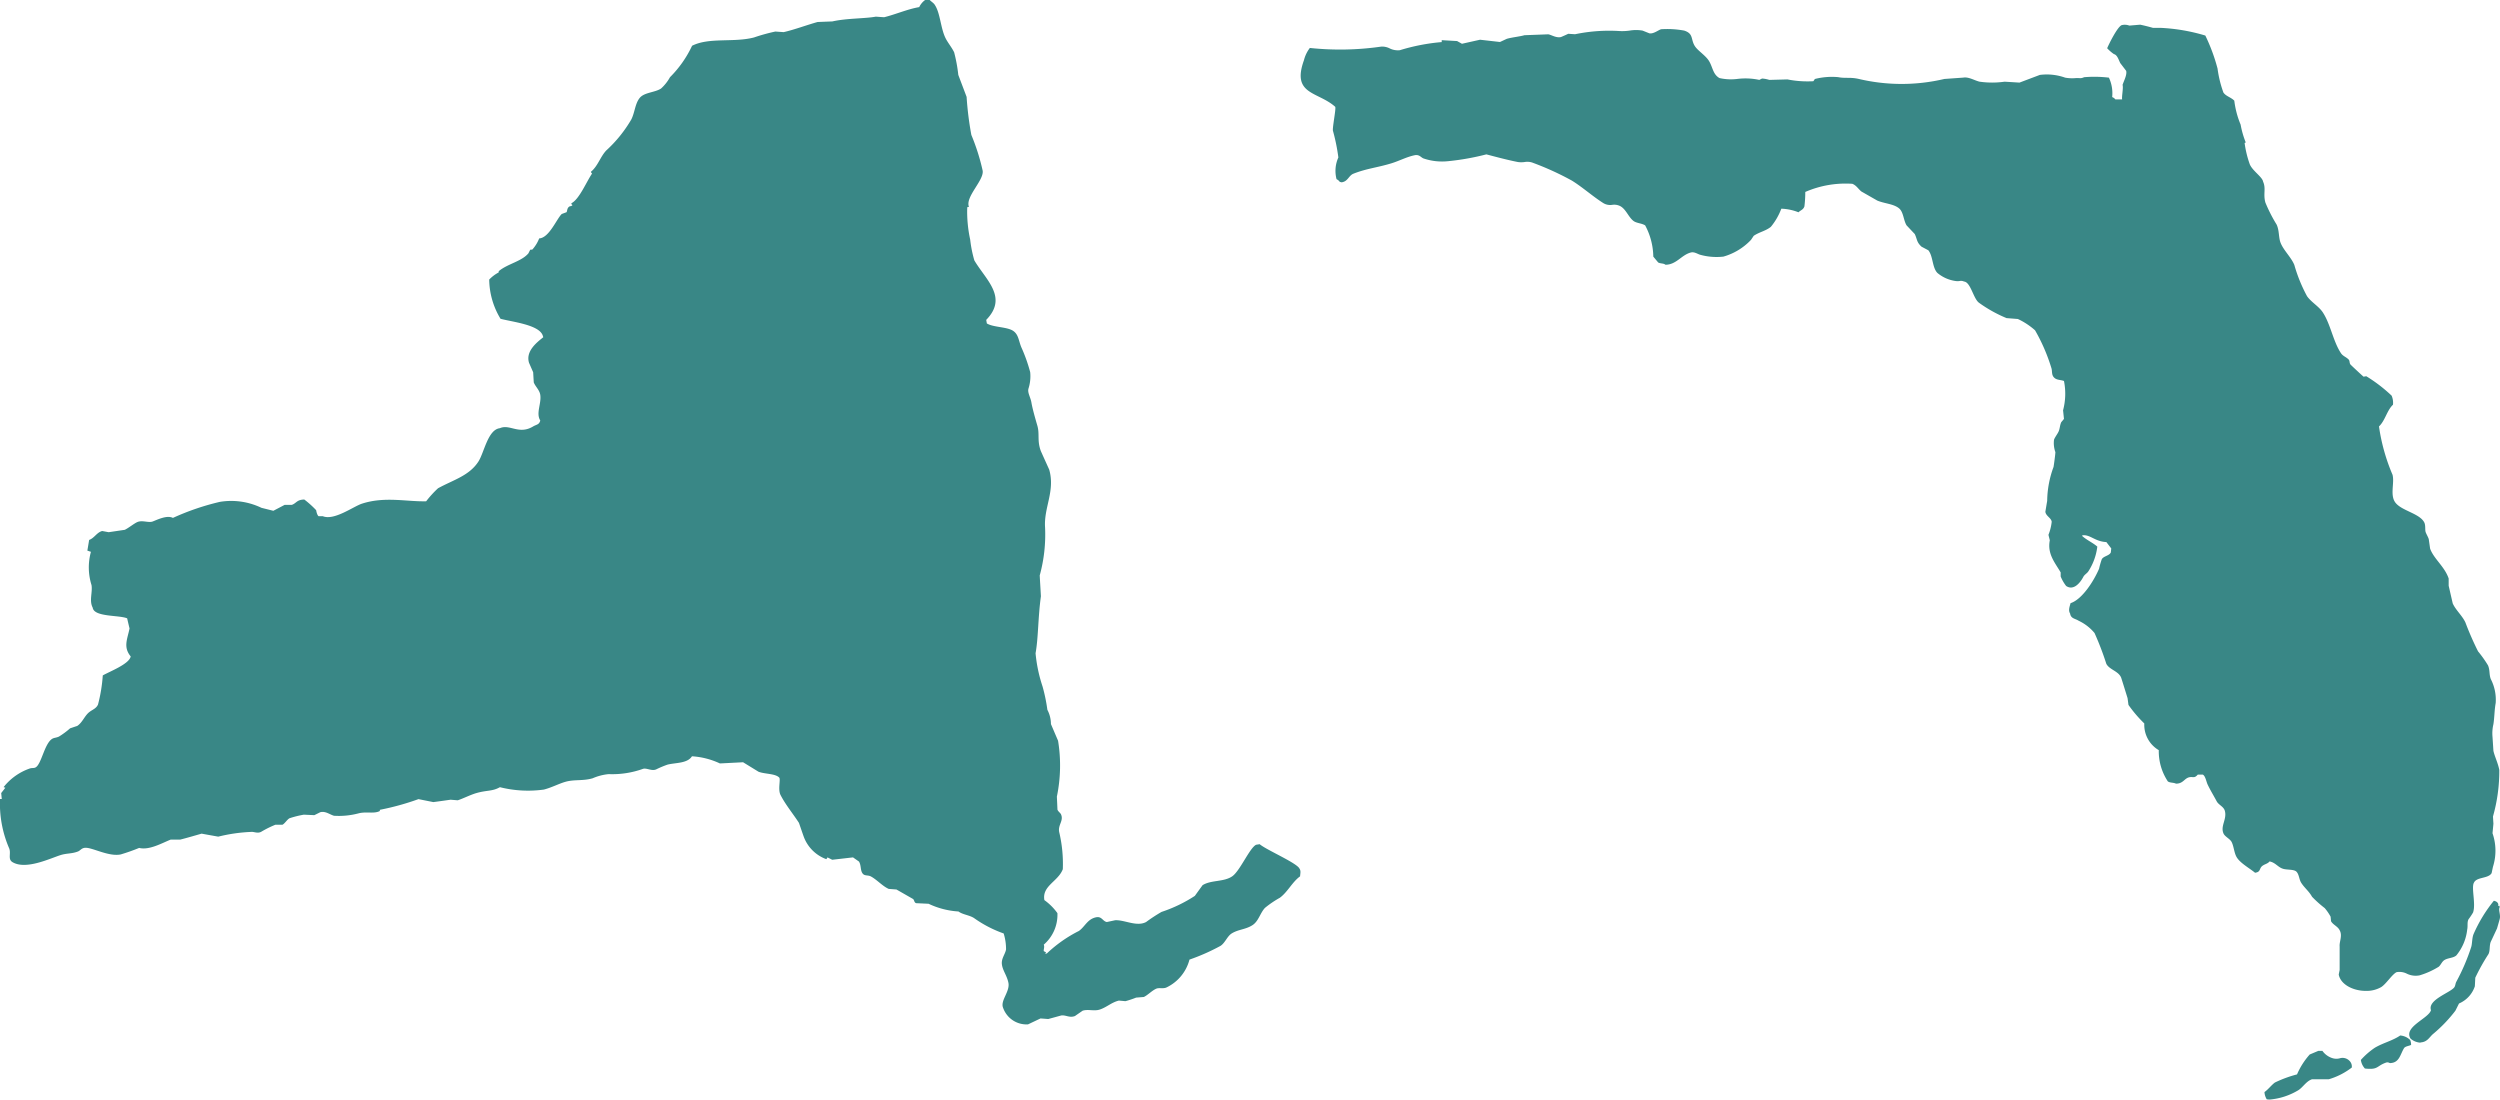
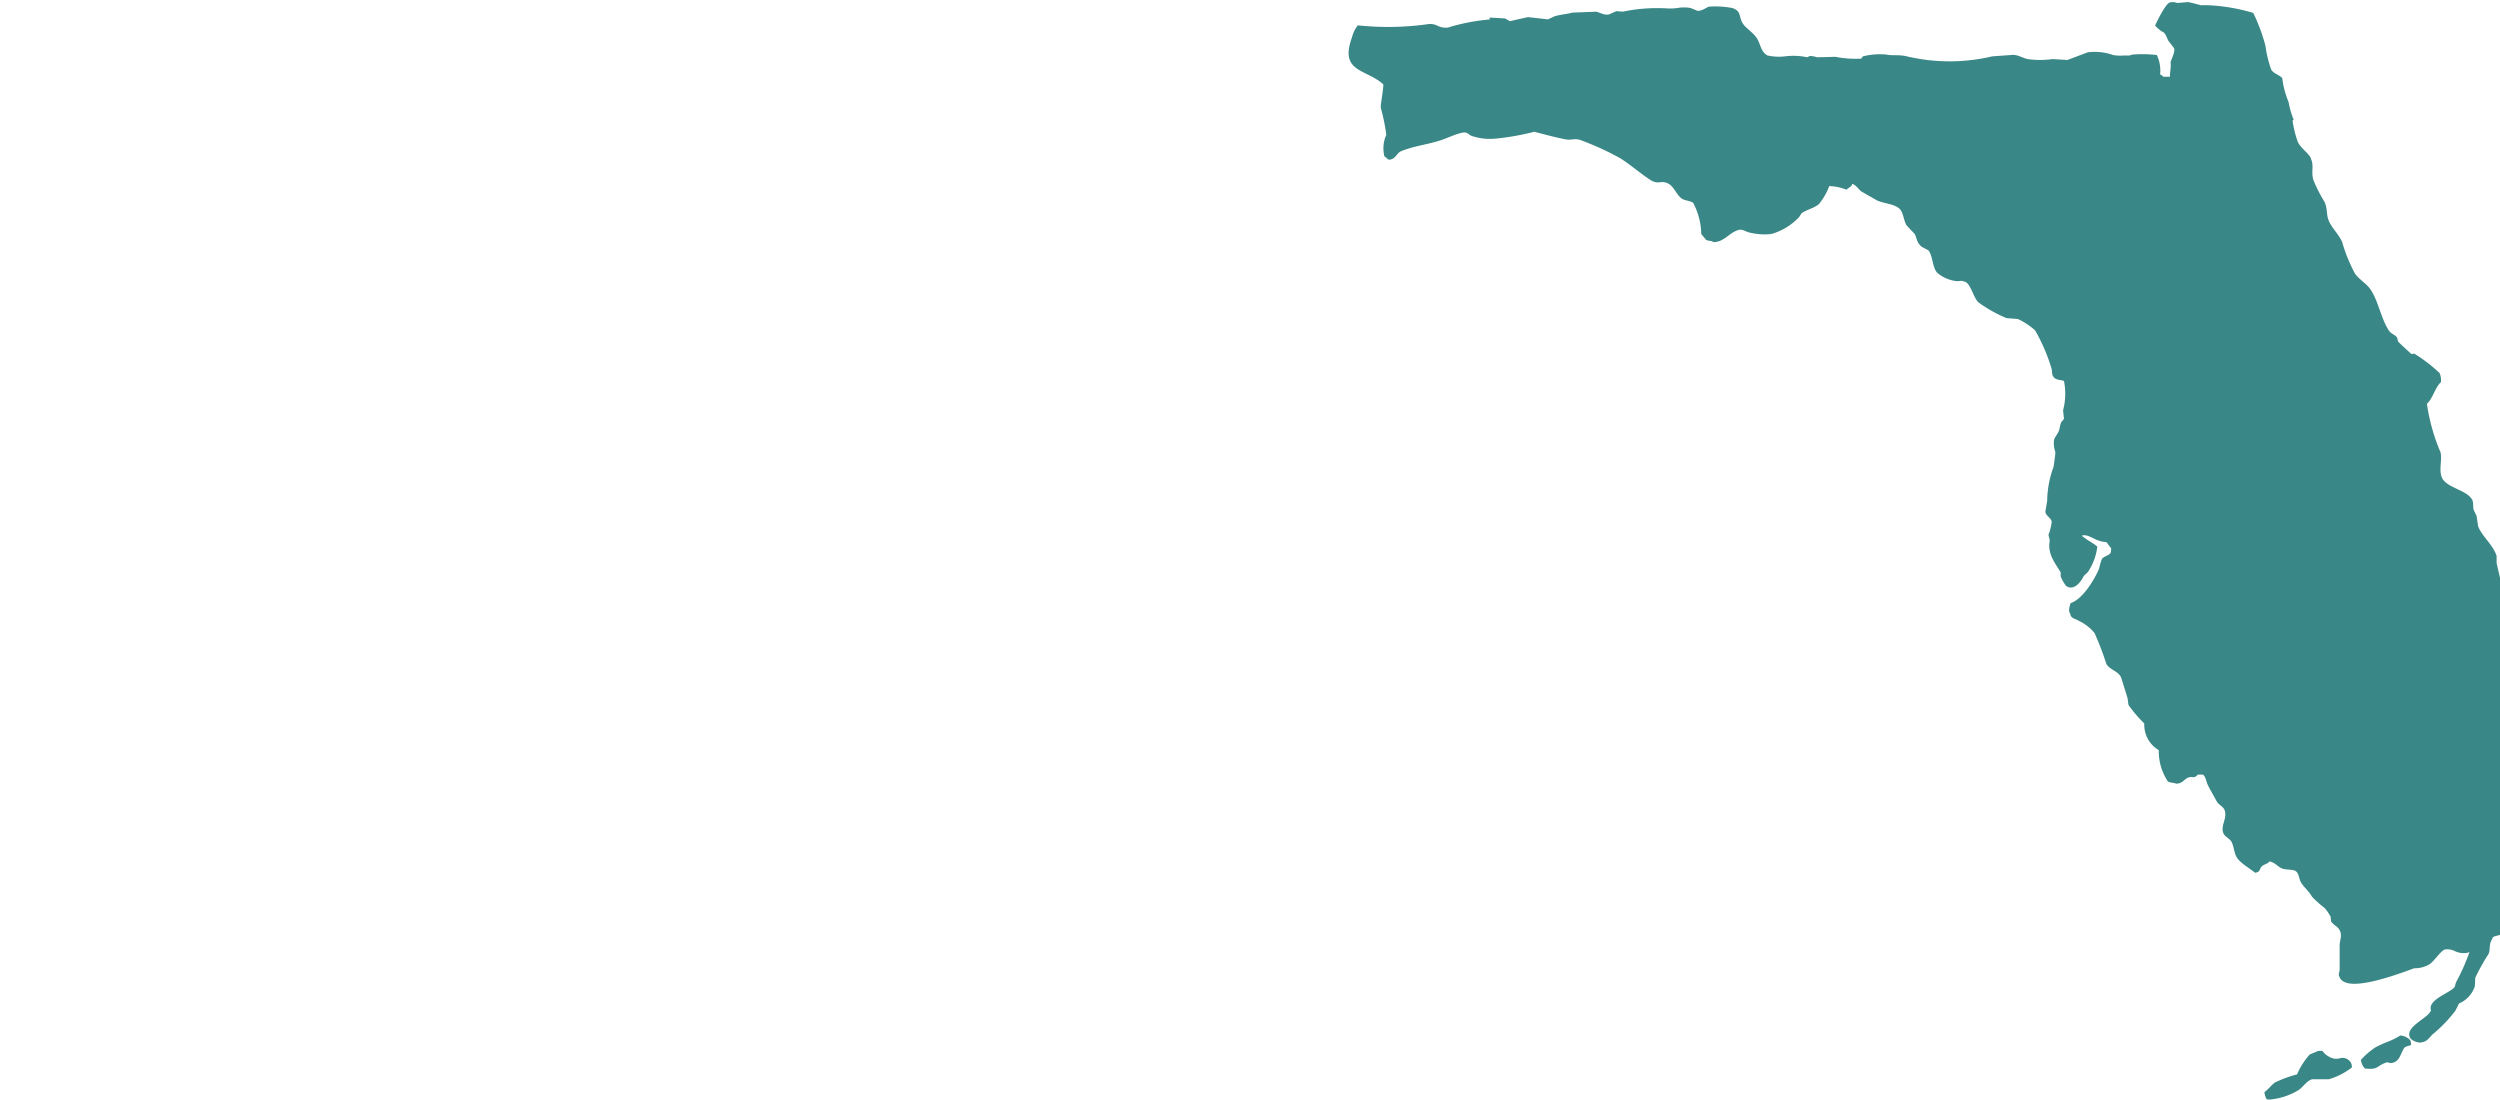
<svg xmlns="http://www.w3.org/2000/svg" width="153.467" height="67.5" viewBox="0 0 153.467 67.5">
  <g id="Map_Icons" data-name="Map Icons" transform="translate(-1043.414 -1074)">
-     <path id="New_York" data-name="New York" d="M56.782-.008h.291c.111.117.247.178.328.328.311.489.341,1.373.621,1.971.144.309.4.6.548.911a9.445,9.445,0,0,1,.255,1.386c.169.449.341.9.51,1.35a19.845,19.845,0,0,0,.291,2.335,12.981,12.981,0,0,1,.694,2.191c.1.587-1.091,1.62-.84,2.226-.142.023-.079-.042-.109.109a8.1,8.1,0,0,0,.184,1.9,7.505,7.505,0,0,0,.255,1.277c.706,1.2,2.084,2.262.729,3.65l.038.219c.414.253,1.277.2,1.641.474.307.228.311.585.474.984a9.77,9.77,0,0,1,.546,1.532,2.48,2.48,0,0,1-.109,1.022c-.061.245.13.523.184.838.065.383.222.934.364,1.423.155.527-.027.92.219,1.57.169.378.341.755.51,1.131.374,1.317-.334,2.316-.255,3.541a9.474,9.474,0,0,1-.328,2.956c.023.426.05.853.073,1.277-.18,1.308-.155,2.546-.328,3.5A9.075,9.075,0,0,0,64,42.14a10.533,10.533,0,0,1,.293,1.423,1.894,1.894,0,0,1,.219.876c.146.341.291.681.437,1.022a9.4,9.4,0,0,1-.073,3.43c.013.268.025.535.036.8.044.121.18.2.219.291.178.4-.209.648-.109,1.1a8.442,8.442,0,0,1,.219,2.264c-.282.757-1.29,1.02-1.131,1.9a3.442,3.442,0,0,1,.8.8,2.42,2.42,0,0,1-.838,1.933c.063.153-.019.282,0,.4.048.025.1.048.146.073l-.073.073h.111a8.223,8.223,0,0,1,1.971-1.386c.372-.259.525-.734,1.06-.84.349-.071.4.245.656.291l.51-.109c.577-.033,1.319.416,1.9.109a10.022,10.022,0,0,1,.949-.621,8.747,8.747,0,0,0,2.044-.984c.157-.219.316-.439.474-.656.52-.33,1.308-.186,1.825-.548.477-.337,1.062-1.735,1.459-1.933l.219-.036c.435.364,2.285,1.15,2.446,1.5.094.142.054.268.036.474-.487.355-.763.966-1.242,1.315a6.229,6.229,0,0,0-.911.619c-.3.318-.391.817-.765,1.06-.431.278-.857.251-1.277.51-.28.173-.406.585-.694.767a12.622,12.622,0,0,1-1.9.84A2.626,2.626,0,0,1,71.6,60.609c-.2.09-.454,0-.621.073-.265.115-.516.391-.765.51l-.474.038a5.891,5.891,0,0,1-.656.219c-.134-.013-.268-.025-.4-.036-.451.107-.742.406-1.168.548-.355.119-.717-.036-1.058.073l-.474.328c-.337.128-.556-.075-.838-.036l-.8.219c-.157-.013-.316-.025-.474-.036l-.767.364a1.523,1.523,0,0,1-1.532-1.022c-.18-.437.437-1,.328-1.532-.092-.451-.351-.742-.4-1.131-.046-.349.2-.619.255-.911a3.241,3.241,0,0,0-.146-.985,7.316,7.316,0,0,1-1.825-.949c-.284-.18-.692-.207-.949-.4A4.983,4.983,0,0,1,57,55.469l-.767-.036c-.125-.05-.1-.176-.182-.255l-1.022-.585-.474-.036c-.383-.167-.727-.569-1.1-.767-.161-.086-.357-.027-.474-.146-.188-.19-.1-.527-.255-.767l-.364-.255-1.277.146c-.1-.048-.194-.1-.291-.146a.378.378,0,0,1-.073.109,2.324,2.324,0,0,1-1.386-1.386c-.1-.28-.194-.56-.291-.84-.357-.554-.828-1.118-1.131-1.714-.169-.332.006-.907-.073-1.06-.236-.261-.88-.215-1.277-.366l-.949-.583-1.423.073a4.723,4.723,0,0,0-1.716-.439c-.28.445-.991.385-1.5.512a6.147,6.147,0,0,0-.694.291c-.274.121-.566-.092-.8-.036a5.576,5.576,0,0,1-2.117.328,3.23,3.23,0,0,0-.985.255c-.6.176-1.125.059-1.678.219-.408.117-.838.351-1.315.474a7.093,7.093,0,0,1-2.7-.146c-.472.268-.8.173-1.459.366-.374.111-.84.349-1.131.439l-.439-.036c-.353.05-.7.1-1.058.146l-.911-.182a16.148,16.148,0,0,1-2.372.656v.073c-.368.19-.824.017-1.315.146a4.706,4.706,0,0,1-1.5.146c-.257-.071-.514-.3-.84-.219l-.366.182L18.649,50a6.156,6.156,0,0,0-.876.219c-.142.069-.293.33-.439.4H16.9a6.322,6.322,0,0,0-.876.437c-.2.1-.391.008-.548,0a10.072,10.072,0,0,0-2.08.293c-.341-.061-.681-.121-1.022-.184-.324.092-.888.259-1.315.366h-.583c-.512.2-1.315.669-1.936.51a11.92,11.92,0,0,1-1.131.4c-.671.138-1.559-.33-2.042-.4-.349-.052-.406.15-.583.219-.385.148-.677.1-1.06.219-.627.194-2.124.93-2.956.437-.318-.188-.063-.55-.219-.876a6.926,6.926,0,0,1-.55-3H.107c-.013-.121-.023-.242-.036-.366.086-.109.169-.219.255-.328L.218,48.31a3.5,3.5,0,0,1,1.57-1.131c.2-.079.3,0,.437-.109.314-.245.5-1.331.911-1.678.15-.128.265-.092.474-.182A4.8,4.8,0,0,0,4.3,44.7c.146-.048.291-.1.437-.146.324-.211.447-.612.729-.84.2-.163.437-.222.548-.474a9.554,9.554,0,0,0,.293-1.787c.4-.234,1.635-.7,1.714-1.168-.474-.575-.2-1.066-.071-1.716-.05-.207-.1-.414-.146-.621-.491-.211-2.034-.069-2.115-.656-.228-.431,0-.928-.073-1.386a3.613,3.613,0,0,1-.036-2.042l-.219-.073c.036-.219.073-.437.109-.656.324-.117.464-.458.8-.548.134.023.268.05.4.073l.987-.146c.23-.109.569-.387.767-.474.307-.136.69.059.949-.038s.874-.41,1.24-.219a15.28,15.28,0,0,1,2.882-.985,4.283,4.283,0,0,1,2.554.366l.729.182.694-.364h.439c.288-.1.3-.318.767-.328a5.9,5.9,0,0,1,.729.656c.006.052.054.3.146.366h.255c.7.291,1.877-.594,2.408-.767,1.4-.456,2.749-.115,3.942-.146a6.388,6.388,0,0,1,.729-.8c.941-.516,1.919-.769,2.481-1.643.353-.55.579-1.959,1.315-2.044.612-.274,1.164.422,2.044-.109.2-.121.372-.1.437-.366-.28-.433.079-1.039,0-1.57-.044-.3-.3-.508-.4-.767-.013-.207-.025-.414-.036-.621-.086-.194-.171-.389-.255-.583-.222-.729.51-1.271.876-1.57-.013-.036-.025-.073-.036-.109-.228-.654-1.841-.824-2.59-1.022a4.744,4.744,0,0,1-.694-2.408,2.3,2.3,0,0,1,.583-.439v-.073c.531-.451,1.411-.6,1.825-1.1.036-.073.073-.146.111-.219.144-.013.115.01.182-.073a2.213,2.213,0,0,0,.366-.621c.612-.031,1.072-1.2,1.386-1.5.1-.038.2-.073.293-.109.04-.048.031-.2.111-.293.1-.121.169-.036.255-.146-.086-.063-.031.006-.073-.109.493-.236.943-1.357,1.277-1.825-.054-.052-.038-.027-.073-.109.424-.341.575-.922.947-1.313a8.054,8.054,0,0,0,1.534-1.9c.215-.428.228-.962.51-1.315s.936-.332,1.315-.583a2.681,2.681,0,0,0,.548-.694A6.778,6.778,0,0,0,42.482,2.8c1.043-.531,2.546-.184,3.8-.51a11.526,11.526,0,0,1,1.313-.364c.171.013.341.025.512.036.646-.146,1.423-.439,2.08-.621.3-.013.608-.025.911-.036.882-.2,2.011-.169,2.665-.293.169.013.341.025.51.036.692-.169,1.436-.5,2.153-.621a1.129,1.129,0,0,1,.366-.439Z" transform="translate(1043.416 1074.01)" fill="#398786" fill-rule="evenodd" />
-     <path id="Florida" d="M-2559.983-899.043a.928.928,0,0,1-.139-.444c.233-.164.418-.42.638-.584a7.345,7.345,0,0,1,1.36-.5,4.515,4.515,0,0,1,.779-1.222l.528-.222h.251a1.2,1.2,0,0,0,.611.445.8.8,0,0,0,.447.013.592.592,0,0,1,.69.265.5.5,0,0,1,.056.3,4.308,4.308,0,0,1-1.417.721h-1.028c-.348.114-.552.488-.833.668a4.08,4.08,0,0,1-1.741.574A1.017,1.017,0,0,1-2559.983-899.043Zm6.027-1.888a.96.96,0,0,1-.249-.528,4.6,4.6,0,0,1,.86-.75c.517-.305,1.087-.428,1.555-.751v0a.978.978,0,0,1,.612.278.743.743,0,0,1,.056.3c-.135.074-.373.077-.446.222-.212.353-.274.844-.777.889a.194.194,0,0,1-.132-.017.242.242,0,0,0-.175-.01c-.5.169-.493.385-.974.385A2.625,2.625,0,0,1-2553.956-900.932Zm2.806-1.831c-.469-.721,1.1-1.236,1.249-1.749-.218-.631,1.146-1.061,1.418-1.389.086-.1.069-.228.138-.36a12.591,12.591,0,0,0,.916-2.138c.063-.212.044-.533.139-.778a8.873,8.873,0,0,1,1.249-2.055v0c.143.035.236.083.278.224a.76.76,0,0,0-.027.083h.083c.01.027.019.056.027.083-.1.17.066.463,0,.723-.045.177-.1.351-.166.585-.129.277-.258.554-.39.832-.093.262-.025.536-.139.75a12.5,12.5,0,0,0-.806,1.444c-.01.176-.017.353-.027.526a1.741,1.741,0,0,1-.972,1.057c-.075.148-.149.3-.223.444a8.772,8.772,0,0,1-1.389,1.444c-.219.2-.336.465-.721.5a.2.2,0,0,1-.081.014A1.024,1.024,0,0,1-2551.15-902.763Zm-4.414-3.937c.019-.093.036-.185.056-.277v-1.445c-.027-.309.189-.667,0-1-.114-.239-.411-.334-.528-.555-.008-.093-.018-.185-.027-.278a3.016,3.016,0,0,0-.361-.526,6.887,6.887,0,0,1-.777-.695c-.2-.356-.465-.54-.667-.861-.131-.209-.124-.486-.278-.665s-.6-.108-.86-.2c-.3-.1-.446-.376-.805-.444-.118.151-.293.158-.446.278-.2.158-.083.372-.444.417-.338-.28-.925-.594-1.138-.972-.148-.265-.166-.653-.3-.916-.11-.206-.413-.322-.5-.526-.2-.461.228-.875.083-1.388-.073-.263-.38-.357-.5-.584-.208-.39-.376-.652-.555-1.028-.083-.174-.137-.535-.3-.611h-.305c-.145.171-.227.162-.333.154a.538.538,0,0,0-.2.012c-.3.075-.365.393-.806.39-.157-.077-.37-.042-.5-.14a3.334,3.334,0,0,1-.555-1.916,1.8,1.8,0,0,1-.889-1.639,7.853,7.853,0,0,1-.972-1.139c-.019-.14-.036-.278-.056-.417-.129-.417-.258-.833-.39-1.249-.162-.415-.724-.488-.915-.86a17.958,17.958,0,0,0-.722-1.887,2.836,2.836,0,0,0-.971-.751c-.219-.142-.481-.127-.528-.444-.124-.2-.031-.418.027-.638.719-.231,1.436-1.376,1.749-2.111a5.148,5.148,0,0,1,.167-.584c.113-.2.454-.208.555-.417.01-.083.017-.167.027-.248-.1-.129-.2-.26-.3-.39-.695-.032-.992-.466-1.445-.416-.02.009-.037.019-.056.027.274.256.661.42.945.667a3.557,3.557,0,0,1-.555,1.527c-.074.112-.238.2-.305.333-.187.357-.592.868-1.055.555a2.449,2.449,0,0,1-.334-.582v-.25c-.353-.6-.831-1.139-.667-1.971-.027-.112-.056-.221-.083-.333a3.062,3.062,0,0,0,.2-.806c-.037-.241-.355-.345-.39-.611.037-.221.073-.446.112-.667a6.181,6.181,0,0,1,.39-2.083c.015-.064.125-.868.112-.916a1.636,1.636,0,0,1-.083-.75c.035-.128.2-.339.278-.5.088-.193.073-.376.167-.584.056-.064.11-.13.167-.2-.019-.175-.036-.353-.056-.528a3.958,3.958,0,0,0,.056-1.8c-.176-.071-.4-.052-.555-.167-.241-.18-.144-.425-.221-.638a11.133,11.133,0,0,0-1-2.307,4.362,4.362,0,0,0-1.055-.694l-.694-.054a8.28,8.28,0,0,1-1.695-.945c-.345-.255-.508-1.266-.916-1.3a.422.422,0,0,0-.282-.03.792.792,0,0,1-.217,0,2.21,2.21,0,0,1-1.137-.5c-.321-.334-.26-1.03-.555-1.389l-.417-.221c-.308-.282-.255-.434-.416-.777-.168-.175-.334-.354-.5-.529-.2-.321-.184-.823-.472-1.054-.342-.275-.9-.285-1.333-.473l-.972-.555c-.193-.155-.3-.368-.554-.472a6.2,6.2,0,0,0-2.889.5,7.179,7.179,0,0,1-.054.888c-.076.214-.225.221-.363.361a3.134,3.134,0,0,0-1.054-.221,3.892,3.892,0,0,1-.641,1.111c-.312.257-.709.318-1.055.555l-.166.248a3.732,3.732,0,0,1-1.695,1.028,3.772,3.772,0,0,1-1.418-.112c-.152-.037-.361-.2-.582-.14-.58.151-.883.749-1.556.751-.123-.1-.281-.056-.446-.139-.1-.12-.2-.239-.3-.361a4.187,4.187,0,0,0-.5-1.917c-.223-.139-.525-.125-.723-.277-.3-.236-.44-.683-.778-.889a.807.807,0,0,0-.519-.094.817.817,0,0,1-.536-.1c-.665-.419-1.274-.974-1.943-1.389a17.7,17.7,0,0,0-2.443-1.111,1.007,1.007,0,0,0-.468-.027,1.476,1.476,0,0,1-.393,0c-.6-.115-1.4-.328-1.944-.472a15.471,15.471,0,0,1-2.333.417,3.532,3.532,0,0,1-1.527-.167c-.154-.058-.251-.249-.528-.2-.5.1-.96.353-1.444.5-.868.265-1.529.319-2.333.638-.289.116-.336.479-.723.528l-.11-.027a.535.535,0,0,0-.2-.167,2,2,0,0,1,.112-1.332,11.824,11.824,0,0,0-.333-1.639c-.041-.2.206-1.383.138-1.473-1.072-.95-2.687-.725-1.917-2.859a2.054,2.054,0,0,1,.361-.751,17.682,17.682,0,0,0,4.386-.083,1.024,1.024,0,0,1,.521.113,1.124,1.124,0,0,0,.618.108,12.236,12.236,0,0,1,2.584-.5l-.014-.006v-.11l.943.054.3.167c.371-.083.741-.167,1.111-.248l1.223.139c.138-.063.277-.13.416-.194.3-.091.827-.143,1.083-.222.49-.019.982-.036,1.471-.056.216.047.486.234.777.168.148-.064.3-.13.446-.2.138.01.278.02.417.027a10.283,10.283,0,0,1,2.75-.194,3.213,3.213,0,0,0,.6-.029,2.365,2.365,0,0,1,.793,0l.416.167c.251.05.536-.191.722-.25a5.7,5.7,0,0,1,1.417.083c.6.193.382.545.668.972.179.266.618.538.833.859.255.383.245.851.667,1.084a3.22,3.22,0,0,0,1.126.049,4.017,4.017,0,0,1,1.318.063c.056-.03.112-.057.167-.084a1.814,1.814,0,0,1,.445.084l1.111-.03a6.391,6.391,0,0,0,1.583.112c.032-.008.084-.123.112-.14a4.261,4.261,0,0,1,1.417-.112c.453.091.731-.012,1.276.112a11.414,11.414,0,0,0,5.249,0l1.167-.083c.324-.058.7.185,1,.251a5.446,5.446,0,0,0,1.527,0c.3.017.611.037.916.056.416-.158.833-.314,1.249-.472a3.35,3.35,0,0,1,1.553.167,2.43,2.43,0,0,0,.635.03,1.488,1.488,0,0,1,.227,0,.533.533,0,0,0,.3-.056,7.515,7.515,0,0,1,1.527.027,2.268,2.268,0,0,1,.2,1.193.43.43,0,0,1,.194.14h.417c-.031-.2.084-.695.027-.889.075-.241.283-.613.221-.862-.119-.157-.24-.314-.36-.472-.094-.172-.18-.508-.39-.555a2.422,2.422,0,0,1-.417-.361c.086-.208.614-1.3.889-1.417a.785.785,0,0,1,.472.027l.667-.056c.255.054.559.131.778.194h.443a11.348,11.348,0,0,1,2.777.473,11.1,11.1,0,0,1,.75,2.027,6.952,6.952,0,0,0,.36,1.471c.158.233.459.285.668.5a5.567,5.567,0,0,0,.389,1.471,5.528,5.528,0,0,0,.3,1.057c.041.068-.056.039-.054.083a6.44,6.44,0,0,0,.3,1.25c.137.42.789.812.833,1.111.191.424-.005.751.139,1.276a9.288,9.288,0,0,0,.694,1.362c.176.391.108.8.251,1.139.191.459.638.863.833,1.332a9.43,9.43,0,0,0,.778,1.917c.252.366.729.628.972,1,.479.734.628,1.768,1.111,2.5.125.189.321.234.471.39.082.083.039.206.113.305.029.041.779.736.805.75l.168-.027a9.374,9.374,0,0,1,1.556,1.193,1.122,1.122,0,0,1,.083.555c-.375.353-.481.979-.86,1.333a11.811,11.811,0,0,0,.833,2.971c.129.507-.168,1.238.167,1.695.376.513,1.487.667,1.777,1.222.093.175.043.454.084.585s.154.308.195.446c.027.194.056.389.083.584.228.63.893,1.1,1.139,1.833v.444q.124.54.249,1.084c.183.41.584.75.777,1.166a18.324,18.324,0,0,0,.777,1.777,7.19,7.19,0,0,1,.612.862c.127.3.06.532.167.833a2.77,2.77,0,0,1,.305,1.472c-.084.474-.07.843-.14,1.306a2.407,2.407,0,0,0-.056.779c.02.288.037.575.056.86.083.358.274.731.361,1.166a10.252,10.252,0,0,1-.388,2.859q.012.223.027.445c-.019.194-.036.39-.056.584a3.27,3.27,0,0,1,.029,2.056c-.029.131-.056.26-.083.39-.194.349-.913.225-1.083.584-.181.3.127,1.3-.056,1.833a4.069,4.069,0,0,1-.278.417c-.1.193-.031.393-.083.638a3.012,3.012,0,0,1-.667,1.583c-.195.167-.493.143-.721.278-.168.1-.222.3-.361.417a4.856,4.856,0,0,1-1.167.526,1.23,1.23,0,0,1-.775-.094,1.006,1.006,0,0,0-.643-.1c-.27.127-.648.734-.945.916a1.783,1.783,0,0,1-.925.233C-2554.644-905.688-2555.447-906.073-2555.563-906.7Z" transform="translate(3742.545 2040.525)" fill="#398786" />
+     <path id="Florida" d="M-2559.983-899.043a.928.928,0,0,1-.139-.444c.233-.164.418-.42.638-.584a7.345,7.345,0,0,1,1.36-.5,4.515,4.515,0,0,1,.779-1.222l.528-.222h.251a1.2,1.2,0,0,0,.611.445.8.8,0,0,0,.447.013.592.592,0,0,1,.69.265.5.5,0,0,1,.056.3,4.308,4.308,0,0,1-1.417.721h-1.028c-.348.114-.552.488-.833.668a4.08,4.08,0,0,1-1.741.574A1.017,1.017,0,0,1-2559.983-899.043Zm6.027-1.888a.96.96,0,0,1-.249-.528,4.6,4.6,0,0,1,.86-.75c.517-.305,1.087-.428,1.555-.751v0a.978.978,0,0,1,.612.278.743.743,0,0,1,.056.3c-.135.074-.373.077-.446.222-.212.353-.274.844-.777.889a.194.194,0,0,1-.132-.017.242.242,0,0,0-.175-.01c-.5.169-.493.385-.974.385A2.625,2.625,0,0,1-2553.956-900.932Zm2.806-1.831c-.469-.721,1.1-1.236,1.249-1.749-.218-.631,1.146-1.061,1.418-1.389.086-.1.069-.228.138-.36a12.591,12.591,0,0,0,.916-2.138c.063-.212.044-.533.139-.778a8.873,8.873,0,0,1,1.249-2.055v0c.143.035.236.083.278.224a.76.76,0,0,0-.027.083h.083c.01.027.019.056.027.083-.1.17.066.463,0,.723-.045.177-.1.351-.166.585-.129.277-.258.554-.39.832-.093.262-.025.536-.139.75a12.5,12.5,0,0,0-.806,1.444c-.01.176-.017.353-.027.526a1.741,1.741,0,0,1-.972,1.057c-.075.148-.149.3-.223.444a8.772,8.772,0,0,1-1.389,1.444c-.219.2-.336.465-.721.5a.2.2,0,0,1-.081.014A1.024,1.024,0,0,1-2551.15-902.763Zm-4.414-3.937c.019-.093.036-.185.056-.277v-1.445c-.027-.309.189-.667,0-1-.114-.239-.411-.334-.528-.555-.008-.093-.018-.185-.027-.278a3.016,3.016,0,0,0-.361-.526,6.887,6.887,0,0,1-.777-.695c-.2-.356-.465-.54-.667-.861-.131-.209-.124-.486-.278-.665s-.6-.108-.86-.2c-.3-.1-.446-.376-.805-.444-.118.151-.293.158-.446.278-.2.158-.083.372-.444.417-.338-.28-.925-.594-1.138-.972-.148-.265-.166-.653-.3-.916-.11-.206-.413-.322-.5-.526-.2-.461.228-.875.083-1.388-.073-.263-.38-.357-.5-.584-.208-.39-.376-.652-.555-1.028-.083-.174-.137-.535-.3-.611h-.305c-.145.171-.227.162-.333.154a.538.538,0,0,0-.2.012c-.3.075-.365.393-.806.39-.157-.077-.37-.042-.5-.14a3.334,3.334,0,0,1-.555-1.916,1.8,1.8,0,0,1-.889-1.639,7.853,7.853,0,0,1-.972-1.139c-.019-.14-.036-.278-.056-.417-.129-.417-.258-.833-.39-1.249-.162-.415-.724-.488-.915-.86a17.958,17.958,0,0,0-.722-1.887,2.836,2.836,0,0,0-.971-.751c-.219-.142-.481-.127-.528-.444-.124-.2-.031-.418.027-.638.719-.231,1.436-1.376,1.749-2.111a5.148,5.148,0,0,1,.167-.584c.113-.2.454-.208.555-.417.01-.083.017-.167.027-.248-.1-.129-.2-.26-.3-.39-.695-.032-.992-.466-1.445-.416-.02.009-.037.019-.056.027.274.256.661.42.945.667a3.557,3.557,0,0,1-.555,1.527c-.074.112-.238.2-.305.333-.187.357-.592.868-1.055.555a2.449,2.449,0,0,1-.334-.582v-.25c-.353-.6-.831-1.139-.667-1.971-.027-.112-.056-.221-.083-.333a3.062,3.062,0,0,0,.2-.806c-.037-.241-.355-.345-.39-.611.037-.221.073-.446.112-.667a6.181,6.181,0,0,1,.39-2.083c.015-.064.125-.868.112-.916a1.636,1.636,0,0,1-.083-.75c.035-.128.2-.339.278-.5.088-.193.073-.376.167-.584.056-.064.11-.13.167-.2-.019-.175-.036-.353-.056-.528a3.958,3.958,0,0,0,.056-1.8c-.176-.071-.4-.052-.555-.167-.241-.18-.144-.425-.221-.638a11.133,11.133,0,0,0-1-2.307,4.362,4.362,0,0,0-1.055-.694l-.694-.054a8.28,8.28,0,0,1-1.695-.945c-.345-.255-.508-1.266-.916-1.3a.422.422,0,0,0-.282-.03.792.792,0,0,1-.217,0,2.21,2.21,0,0,1-1.137-.5c-.321-.334-.26-1.03-.555-1.389l-.417-.221c-.308-.282-.255-.434-.416-.777-.168-.175-.334-.354-.5-.529-.2-.321-.184-.823-.472-1.054-.342-.275-.9-.285-1.333-.473l-.972-.555c-.193-.155-.3-.368-.554-.472c-.076.214-.225.221-.363.361a3.134,3.134,0,0,0-1.054-.221,3.892,3.892,0,0,1-.641,1.111c-.312.257-.709.318-1.055.555l-.166.248a3.732,3.732,0,0,1-1.695,1.028,3.772,3.772,0,0,1-1.418-.112c-.152-.037-.361-.2-.582-.14-.58.151-.883.749-1.556.751-.123-.1-.281-.056-.446-.139-.1-.12-.2-.239-.3-.361a4.187,4.187,0,0,0-.5-1.917c-.223-.139-.525-.125-.723-.277-.3-.236-.44-.683-.778-.889a.807.807,0,0,0-.519-.094.817.817,0,0,1-.536-.1c-.665-.419-1.274-.974-1.943-1.389a17.7,17.7,0,0,0-2.443-1.111,1.007,1.007,0,0,0-.468-.027,1.476,1.476,0,0,1-.393,0c-.6-.115-1.4-.328-1.944-.472a15.471,15.471,0,0,1-2.333.417,3.532,3.532,0,0,1-1.527-.167c-.154-.058-.251-.249-.528-.2-.5.1-.96.353-1.444.5-.868.265-1.529.319-2.333.638-.289.116-.336.479-.723.528l-.11-.027a.535.535,0,0,0-.2-.167,2,2,0,0,1,.112-1.332,11.824,11.824,0,0,0-.333-1.639c-.041-.2.206-1.383.138-1.473-1.072-.95-2.687-.725-1.917-2.859a2.054,2.054,0,0,1,.361-.751,17.682,17.682,0,0,0,4.386-.083,1.024,1.024,0,0,1,.521.113,1.124,1.124,0,0,0,.618.108,12.236,12.236,0,0,1,2.584-.5l-.014-.006v-.11l.943.054.3.167c.371-.083.741-.167,1.111-.248l1.223.139c.138-.063.277-.13.416-.194.3-.091.827-.143,1.083-.222.49-.019.982-.036,1.471-.056.216.047.486.234.777.168.148-.064.3-.13.446-.2.138.01.278.02.417.027a10.283,10.283,0,0,1,2.75-.194,3.213,3.213,0,0,0,.6-.029,2.365,2.365,0,0,1,.793,0l.416.167c.251.05.536-.191.722-.25a5.7,5.7,0,0,1,1.417.083c.6.193.382.545.668.972.179.266.618.538.833.859.255.383.245.851.667,1.084a3.22,3.22,0,0,0,1.126.049,4.017,4.017,0,0,1,1.318.063c.056-.03.112-.057.167-.084a1.814,1.814,0,0,1,.445.084l1.111-.03a6.391,6.391,0,0,0,1.583.112c.032-.008.084-.123.112-.14a4.261,4.261,0,0,1,1.417-.112c.453.091.731-.012,1.276.112a11.414,11.414,0,0,0,5.249,0l1.167-.083c.324-.058.7.185,1,.251a5.446,5.446,0,0,0,1.527,0c.3.017.611.037.916.056.416-.158.833-.314,1.249-.472a3.35,3.35,0,0,1,1.553.167,2.43,2.43,0,0,0,.635.03,1.488,1.488,0,0,1,.227,0,.533.533,0,0,0,.3-.056,7.515,7.515,0,0,1,1.527.027,2.268,2.268,0,0,1,.2,1.193.43.43,0,0,1,.194.14h.417c-.031-.2.084-.695.027-.889.075-.241.283-.613.221-.862-.119-.157-.24-.314-.36-.472-.094-.172-.18-.508-.39-.555a2.422,2.422,0,0,1-.417-.361c.086-.208.614-1.3.889-1.417a.785.785,0,0,1,.472.027l.667-.056c.255.054.559.131.778.194h.443a11.348,11.348,0,0,1,2.777.473,11.1,11.1,0,0,1,.75,2.027,6.952,6.952,0,0,0,.36,1.471c.158.233.459.285.668.5a5.567,5.567,0,0,0,.389,1.471,5.528,5.528,0,0,0,.3,1.057c.041.068-.056.039-.054.083a6.44,6.44,0,0,0,.3,1.25c.137.42.789.812.833,1.111.191.424-.005.751.139,1.276a9.288,9.288,0,0,0,.694,1.362c.176.391.108.8.251,1.139.191.459.638.863.833,1.332a9.43,9.43,0,0,0,.778,1.917c.252.366.729.628.972,1,.479.734.628,1.768,1.111,2.5.125.189.321.234.471.39.082.083.039.206.113.305.029.041.779.736.805.75l.168-.027a9.374,9.374,0,0,1,1.556,1.193,1.122,1.122,0,0,1,.083.555c-.375.353-.481.979-.86,1.333a11.811,11.811,0,0,0,.833,2.971c.129.507-.168,1.238.167,1.695.376.513,1.487.667,1.777,1.222.093.175.043.454.084.585s.154.308.195.446c.027.194.056.389.083.584.228.63.893,1.1,1.139,1.833v.444q.124.54.249,1.084c.183.41.584.75.777,1.166a18.324,18.324,0,0,0,.777,1.777,7.19,7.19,0,0,1,.612.862c.127.3.06.532.167.833a2.77,2.77,0,0,1,.305,1.472c-.084.474-.07.843-.14,1.306a2.407,2.407,0,0,0-.056.779c.02.288.037.575.056.86.083.358.274.731.361,1.166a10.252,10.252,0,0,1-.388,2.859q.012.223.027.445c-.019.194-.036.39-.056.584a3.27,3.27,0,0,1,.029,2.056c-.029.131-.056.26-.083.39-.194.349-.913.225-1.083.584-.181.3.127,1.3-.056,1.833a4.069,4.069,0,0,1-.278.417c-.1.193-.031.393-.083.638a3.012,3.012,0,0,1-.667,1.583c-.195.167-.493.143-.721.278-.168.1-.222.3-.361.417a4.856,4.856,0,0,1-1.167.526,1.23,1.23,0,0,1-.775-.094,1.006,1.006,0,0,0-.643-.1c-.27.127-.648.734-.945.916a1.783,1.783,0,0,1-.925.233C-2554.644-905.688-2555.447-906.073-2555.563-906.7Z" transform="translate(3742.545 2040.525)" fill="#398786" />
  </g>
</svg>